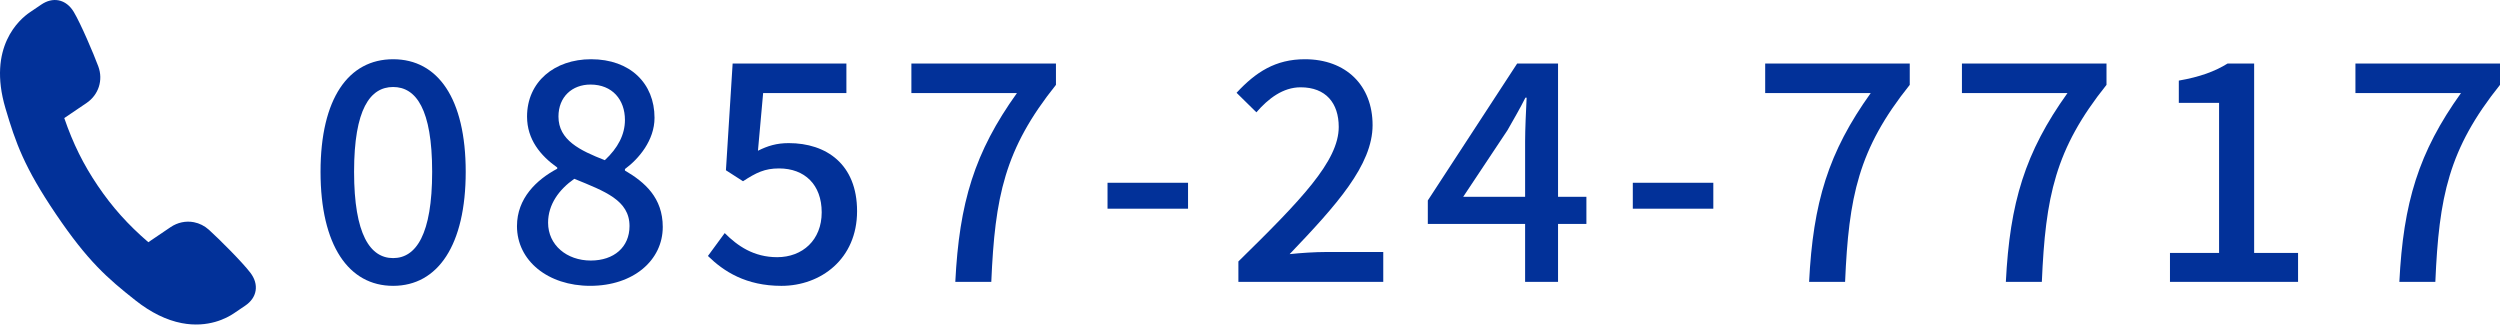
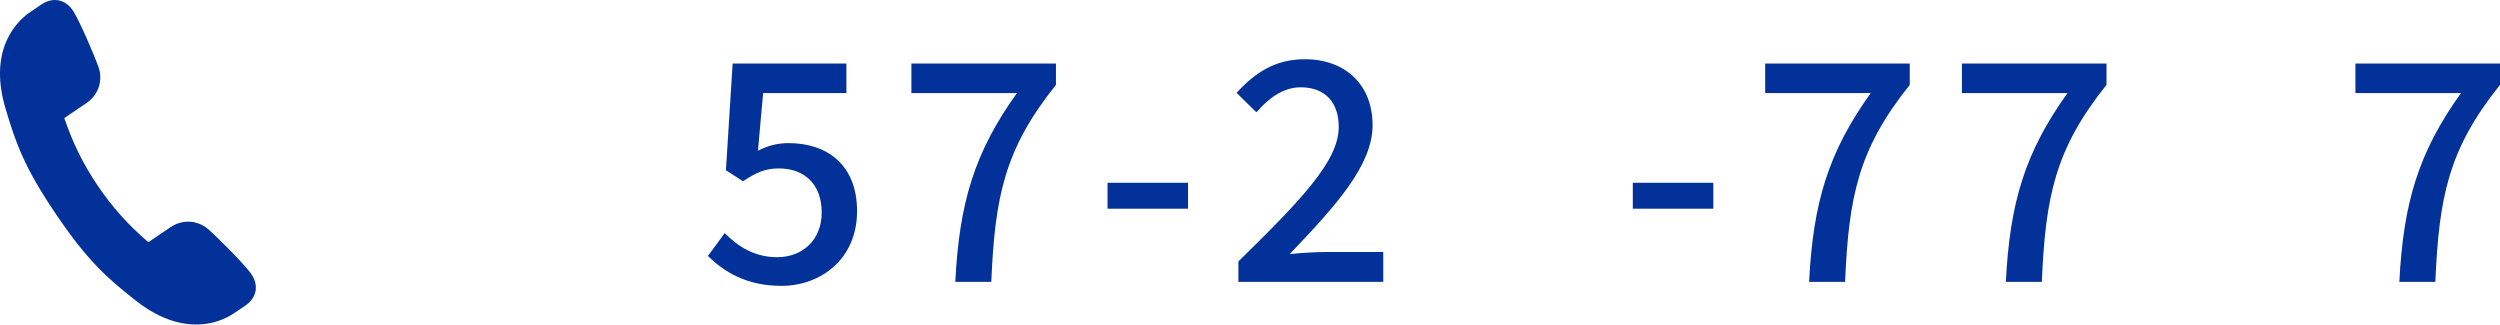
<svg xmlns="http://www.w3.org/2000/svg" id="b" width="327.827" height="42.553" viewBox="0 0 327.827 42.553">
  <g id="c">
-     <path d="M42.032,22.526c0-9.639,3.679-14.758,9.518-14.758,5.879,0,9.519,5.16,9.519,14.758s-3.639,14.957-9.519,14.957c-5.839,0-9.518-5.318-9.518-14.957ZM56.669,22.526c0-8.238-2.12-11.117-5.119-11.117s-5.119,2.879-5.119,11.117,2.12,11.318,5.119,11.318,5.119-3.08,5.119-11.318Z" fill="#023199" />
-     <path d="M67.792,29.645c0-3.639,2.56-6.078,5.279-7.52v-.158c-2.2-1.561-3.959-3.68-3.959-6.68,0-4.559,3.599-7.52,8.398-7.52,5.119,0,8.318,3.16,8.318,7.68,0,2.959-2.08,5.398-3.879,6.719v.199c2.6,1.52,4.959,3.561,4.959,7.398,0,4.359-3.839,7.719-9.519,7.719-5.519,0-9.598-3.279-9.598-7.838ZM82.549,29.645c0-3.398-3.239-4.559-7.239-6.199-2,1.4-3.439,3.359-3.439,5.76,0,2.92,2.439,4.959,5.599,4.959,3.04,0,5.079-1.76,5.079-4.52ZM81.949,15.727c0-2.639-1.64-4.639-4.519-4.639-2.399,0-4.199,1.6-4.199,4.199,0,3.08,2.799,4.439,6.079,5.719,1.72-1.6,2.639-3.359,2.639-5.279Z" fill="#023199" />
    <path d="M92.832,33.565l2.2-3c1.68,1.68,3.799,3.16,6.879,3.16,3.319,0,5.839-2.24,5.839-5.879s-2.239-5.76-5.599-5.76c-1.88,0-3,.561-4.719,1.68l-2.24-1.439.88-13.998h14.917v3.879h-10.918l-.68,7.559c1.28-.639,2.439-1,4.04-1,4.919,0,8.958,2.76,8.958,8.92,0,6.279-4.759,9.797-9.918,9.797-4.639,0-7.559-1.879-9.639-3.918Z" fill="#023199" />
    <path d="M133.349,12.208h-13.838v-3.879h18.957v2.799c-6.759,8.439-7.999,14.678-8.479,25.836h-4.719c.52-10.398,2.52-16.996,8.079-24.756Z" fill="#023199" />
    <path d="M145.231,23.966h10.558v3.4h-10.558v-3.4Z" fill="#023199" />
    <path d="M162.391,34.284c8.199-8.037,13.158-13.156,13.158-17.637,0-3.119-1.68-5.199-4.999-5.199-2.32,0-4.239,1.48-5.799,3.279l-2.6-2.559c2.52-2.721,5.119-4.4,8.958-4.4,5.399,0,8.879,3.439,8.879,8.639,0,5.24-4.759,10.52-10.878,16.918,1.48-.16,3.359-.279,4.799-.279h7.479v3.918h-18.997v-2.68Z" fill="#023199" />
-     <path d="M199.989,29.366h-12.758v-3.08l11.718-17.957h5.359v17.477h3.719v3.561h-3.719v7.598h-4.319v-7.598ZM199.989,25.806v-7.238c0-1.6.12-4.16.2-5.76h-.16c-.72,1.441-1.52,2.801-2.359,4.279l-5.799,8.719h8.119Z" fill="#023199" />
    <path d="M214.111,23.966h10.558v3.4h-10.558v-3.4Z" fill="#023199" />
    <path d="M245.308,12.208h-13.838v-3.879h18.957v2.799c-6.759,8.439-7.999,14.678-8.479,25.836h-4.719c.52-10.398,2.52-16.996,8.079-24.756Z" fill="#023199" />
    <path d="M271.108,12.208h-13.838v-3.879h18.957v2.799c-6.759,8.439-7.999,14.678-8.479,25.836h-4.719c.52-10.398,2.52-16.996,8.079-24.756Z" fill="#023199" />
-     <path d="M284.55,33.165h6.439V13.489h-5.279v-2.92c2.76-.48,4.719-1.201,6.399-2.24h3.479v24.836h5.759v3.799h-16.797v-3.799Z" fill="#023199" />
    <path d="M322.708,12.208h-13.838v-3.879h18.957v2.799c-6.759,8.439-7.999,14.678-8.479,25.836h-4.719c.52-10.398,2.52-16.996,8.079-24.756Z" fill="#023199" />
    <path d="M23.834,42.371c-2.011-.387-4.049-1.387-6.056-2.972-3.711-2.93-6.266-5.153-10.436-11.311C3.173,21.93,2.057,18.732.715,14.198-1.67,6.143,2.565,2.527,3.919,1.611l1.502-1.017C6.161.093,6.942-.096,7.68.046c.804.155,1.495.683,2,1.528.923,1.546,2.603,5.496,3.21,7.132.666,1.795.045,3.725-1.545,4.802l-2.917,1.975c1.15,3.346,2.512,6.096,4.403,8.889,1.891,2.792,3.939,5.079,6.619,7.389l2.917-1.975c.917-.621,2.004-.851,3.059-.648.725.14,1.407.484,1.973.996,1.294,1.171,4.338,4.198,5.43,5.628.578.758.816,1.572.689,2.354-.125.767-.595,1.446-1.36,1.963l-1.491,1.01c-.905.614-3.359,1.95-6.831,1.282h0Z" fill="#023199" />
  </g>
</svg>